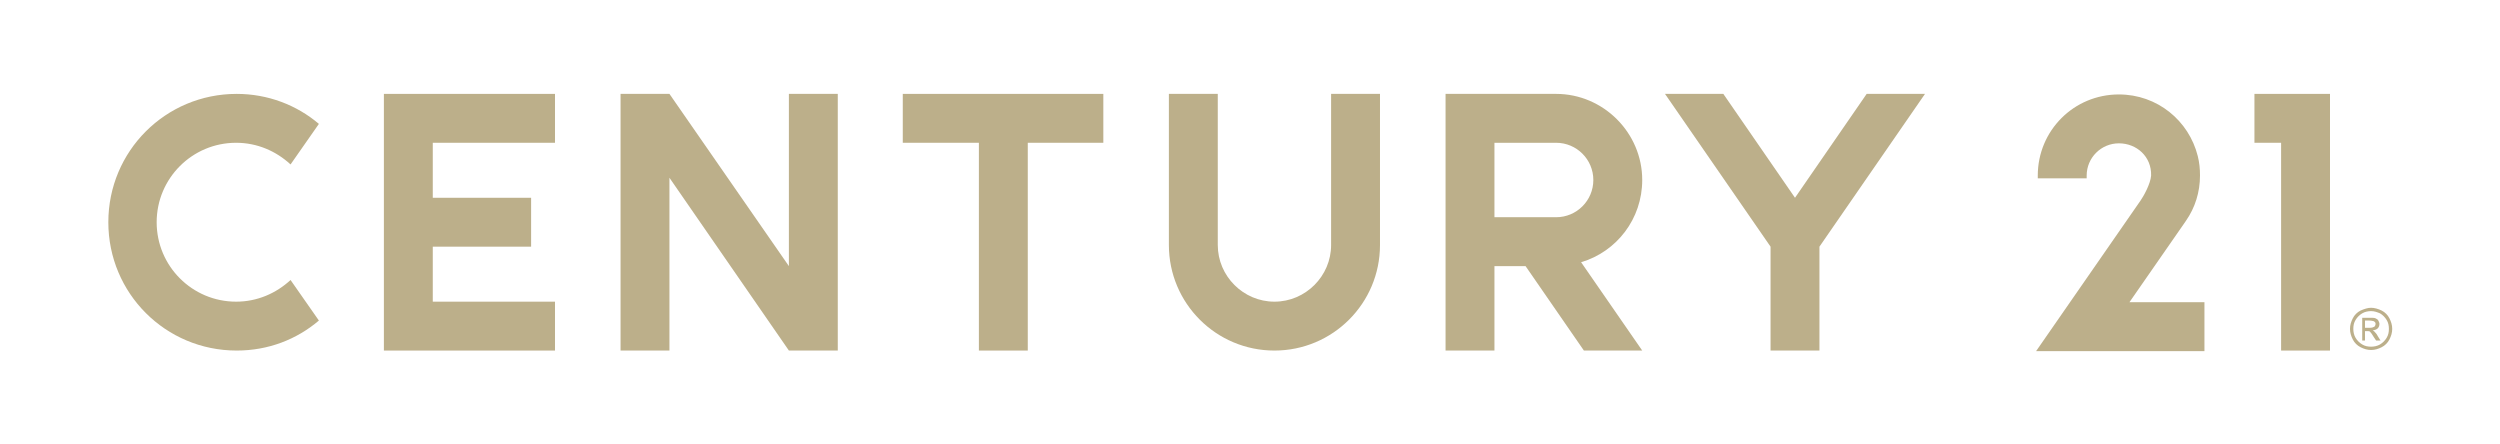
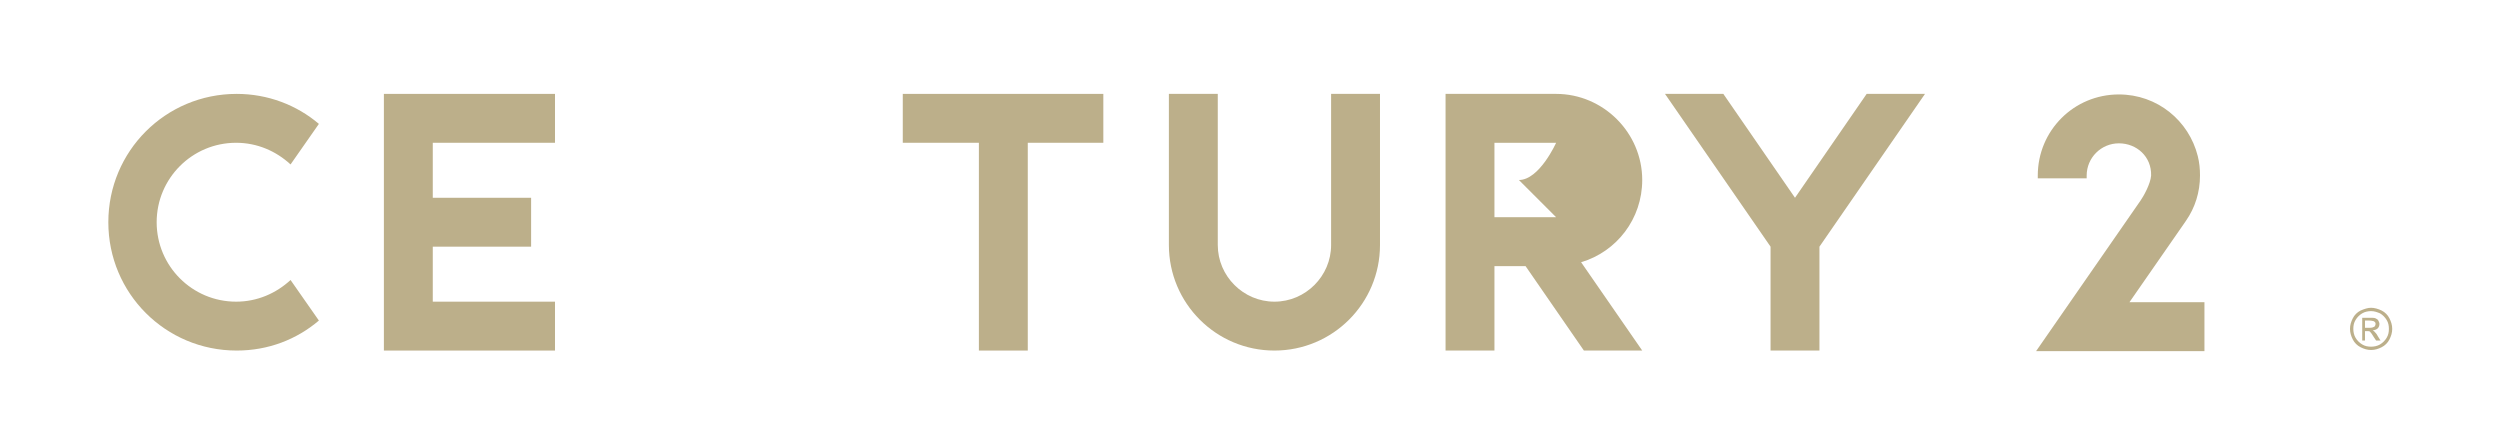
<svg xmlns="http://www.w3.org/2000/svg" xmlns:xlink="http://www.w3.org/1999/xlink" enable-background="new 0 0 450 80" version="1.1" viewBox="0 0 450 80" xml:space="preserve">
  <defs>
    <rect id="b" x="-31" width="500" height="80" />
  </defs>
  <clipPath id="a">
    <use overflow="visible" xlink:href="#b" />
  </clipPath>
  <path d="m239.6 44.1c0 5.6-4.6 10.2-10.2 10.2s-10.2-4.6-10.2-10.2v-27.2h-8.8v27.2c0 10.5 8.5 19 19 19s19-8.5 19-19v-27.2h-8.8v27.2z" clip-path="url(#a)" fill="#BCAF8A" />
  <path d="m42.5 25.7c3.8 0 7.2 1.5 9.8 3.9l5.1-7.3c-4-3.4-9.2-5.4-14.8-5.4-12.8 0-23.1 10.3-23.1 23.1s10.3 23.1 23.1 23.1c5.7 0 10.8-2 14.8-5.4l-5.1-7.3c-2.6 2.4-6 3.9-9.8 3.9-7.9 0-14.3-6.4-14.3-14.3s6.4-14.3 14.3-14.3" clip-path="url(#a)" fill="#BCAF8A" />
-   <polygon points="142 47.9 120.5 16.9 111.7 16.9 111.7 63.1 120.5 63.1 120.5 32 142 63.1 150.8 63.1 150.8 16.9 142 16.9" clip-path="url(#a)" fill="#BCAF8A" />
  <polygon points="162.5 16.9 162.5 25.7 176.2 25.7 176.2 63.1 185 63.1 185 25.7 198.6 25.7 198.6 16.9" clip-path="url(#a)" fill="#BCAF8A" />
-   <polygon points="405.8 16.9 405.8 25.7 410.6 25.7 410.6 63.1 419.4 63.1 419.4 16.9" clip-path="url(#a)" fill="#BCAF8A" />
  <polygon points="69.1 16.9 69.1 63.1 99.9 63.1 99.9 54.3 77.9 54.3 77.9 44.4 95.6 44.4 95.6 35.6 77.9 35.6 77.9 25.7 99.9 25.7 99.9 16.9" clip-path="url(#a)" fill="#BCAF8A" />
-   <path d="m295.6 32.4c0-8.5-7-15.5-15.5-15.5h-19.9v46.2h8.8v-15.2h5.6l10.5 15.2h10.5l-11-15.9c6.4-1.9 11-7.8 11-14.8m-15.5 6.7h-11.1v-13.4h11.1c3.7 0 6.7 3 6.7 6.7s-3 6.7-6.7 6.7" clip-path="url(#a)" fill="#BCAF8A" />
+   <path d="m295.6 32.4c0-8.5-7-15.5-15.5-15.5h-19.9v46.2h8.8v-15.2h5.6l10.5 15.2h10.5l-11-15.9c6.4-1.9 11-7.8 11-14.8m-15.5 6.7h-11.1v-13.4h11.1s-3 6.7-6.7 6.7" clip-path="url(#a)" fill="#BCAF8A" />
  <polygon points="336 16.9 323.1 35.6 310.2 16.9 299.7 16.9 318.7 44.4 318.7 63.1 327.5 63.1 327.5 44.4 346.5 16.9" clip-path="url(#a)" fill="#BCAF8A" />
  <path d="m393.3 40 0.2-0.3c1.6-2.3 2.5-5.1 2.5-8.1 0-1.2-0.1-2.3-0.4-3.5-1.6-6.4-7.3-11.1-14.2-11.1-8.1 0-14.6 6.5-14.6 14.6v0.5h8.8v-0.5c0-3.2 2.6-5.8 5.8-5.8s5.9 2.4 5.8 5.8c-0.1 1.5-1.4 3.8-1.9 4.5s-18.8 27.1-18.8 27.1h30.3v-8.8h-13.5l10-14.4z" clip-path="url(#a)" fill="#BCAF8A" />
  <path d="m426.8 55.4c0.6 0 1.3 0.2 1.9 0.5s1.1 0.8 1.4 1.4 0.5 1.2 0.5 1.9-0.2 1.3-0.5 1.9-0.8 1.1-1.4 1.4-1.2 0.5-1.9 0.5-1.3-0.2-1.9-0.5-1.1-0.8-1.4-1.4-0.5-1.2-0.5-1.9 0.2-1.3 0.5-1.9 0.8-1.1 1.4-1.4c0.7-0.3 1.3-0.5 1.9-0.5m0 0.6c-0.5 0-1.1 0.1-1.6 0.4s-0.9 0.7-1.2 1.2-0.4 1-0.4 1.6c0 0.5 0.1 1.1 0.4 1.6s0.7 0.9 1.2 1.2 1 0.4 1.6 0.4c0.5 0 1.1-0.1 1.6-0.4s0.9-0.7 1.2-1.2 0.4-1 0.4-1.6-0.1-1.1-0.4-1.6-0.7-0.9-1.2-1.2c-0.5-0.2-1-0.4-1.6-0.4m-1.6 5.3v-4.1h1.4c0.5 0 0.8 0 1 0.1s0.4 0.2 0.5 0.4 0.2 0.4 0.2 0.6c0 0.3-0.1 0.6-0.3 0.8s-0.5 0.3-0.9 0.4c0.1 0.1 0.3 0.1 0.3 0.2 0.2 0.2 0.4 0.4 0.6 0.8l0.5 0.8h-0.8l-0.4-0.6c-0.3-0.5-0.5-0.8-0.7-1-0.1-0.1-0.3-0.1-0.5-0.1h-0.4v1.7h-0.5zm0.6-2.3h0.8c0.4 0 0.6-0.1 0.8-0.2 0.1-0.1 0.2-0.3 0.2-0.5 0-0.1 0-0.2-0.1-0.3s-0.2-0.2-0.3-0.2-0.3-0.1-0.7-0.1h-0.8v1.3z" clip-path="url(#a)" fill="#BCAF8A" />
</svg>